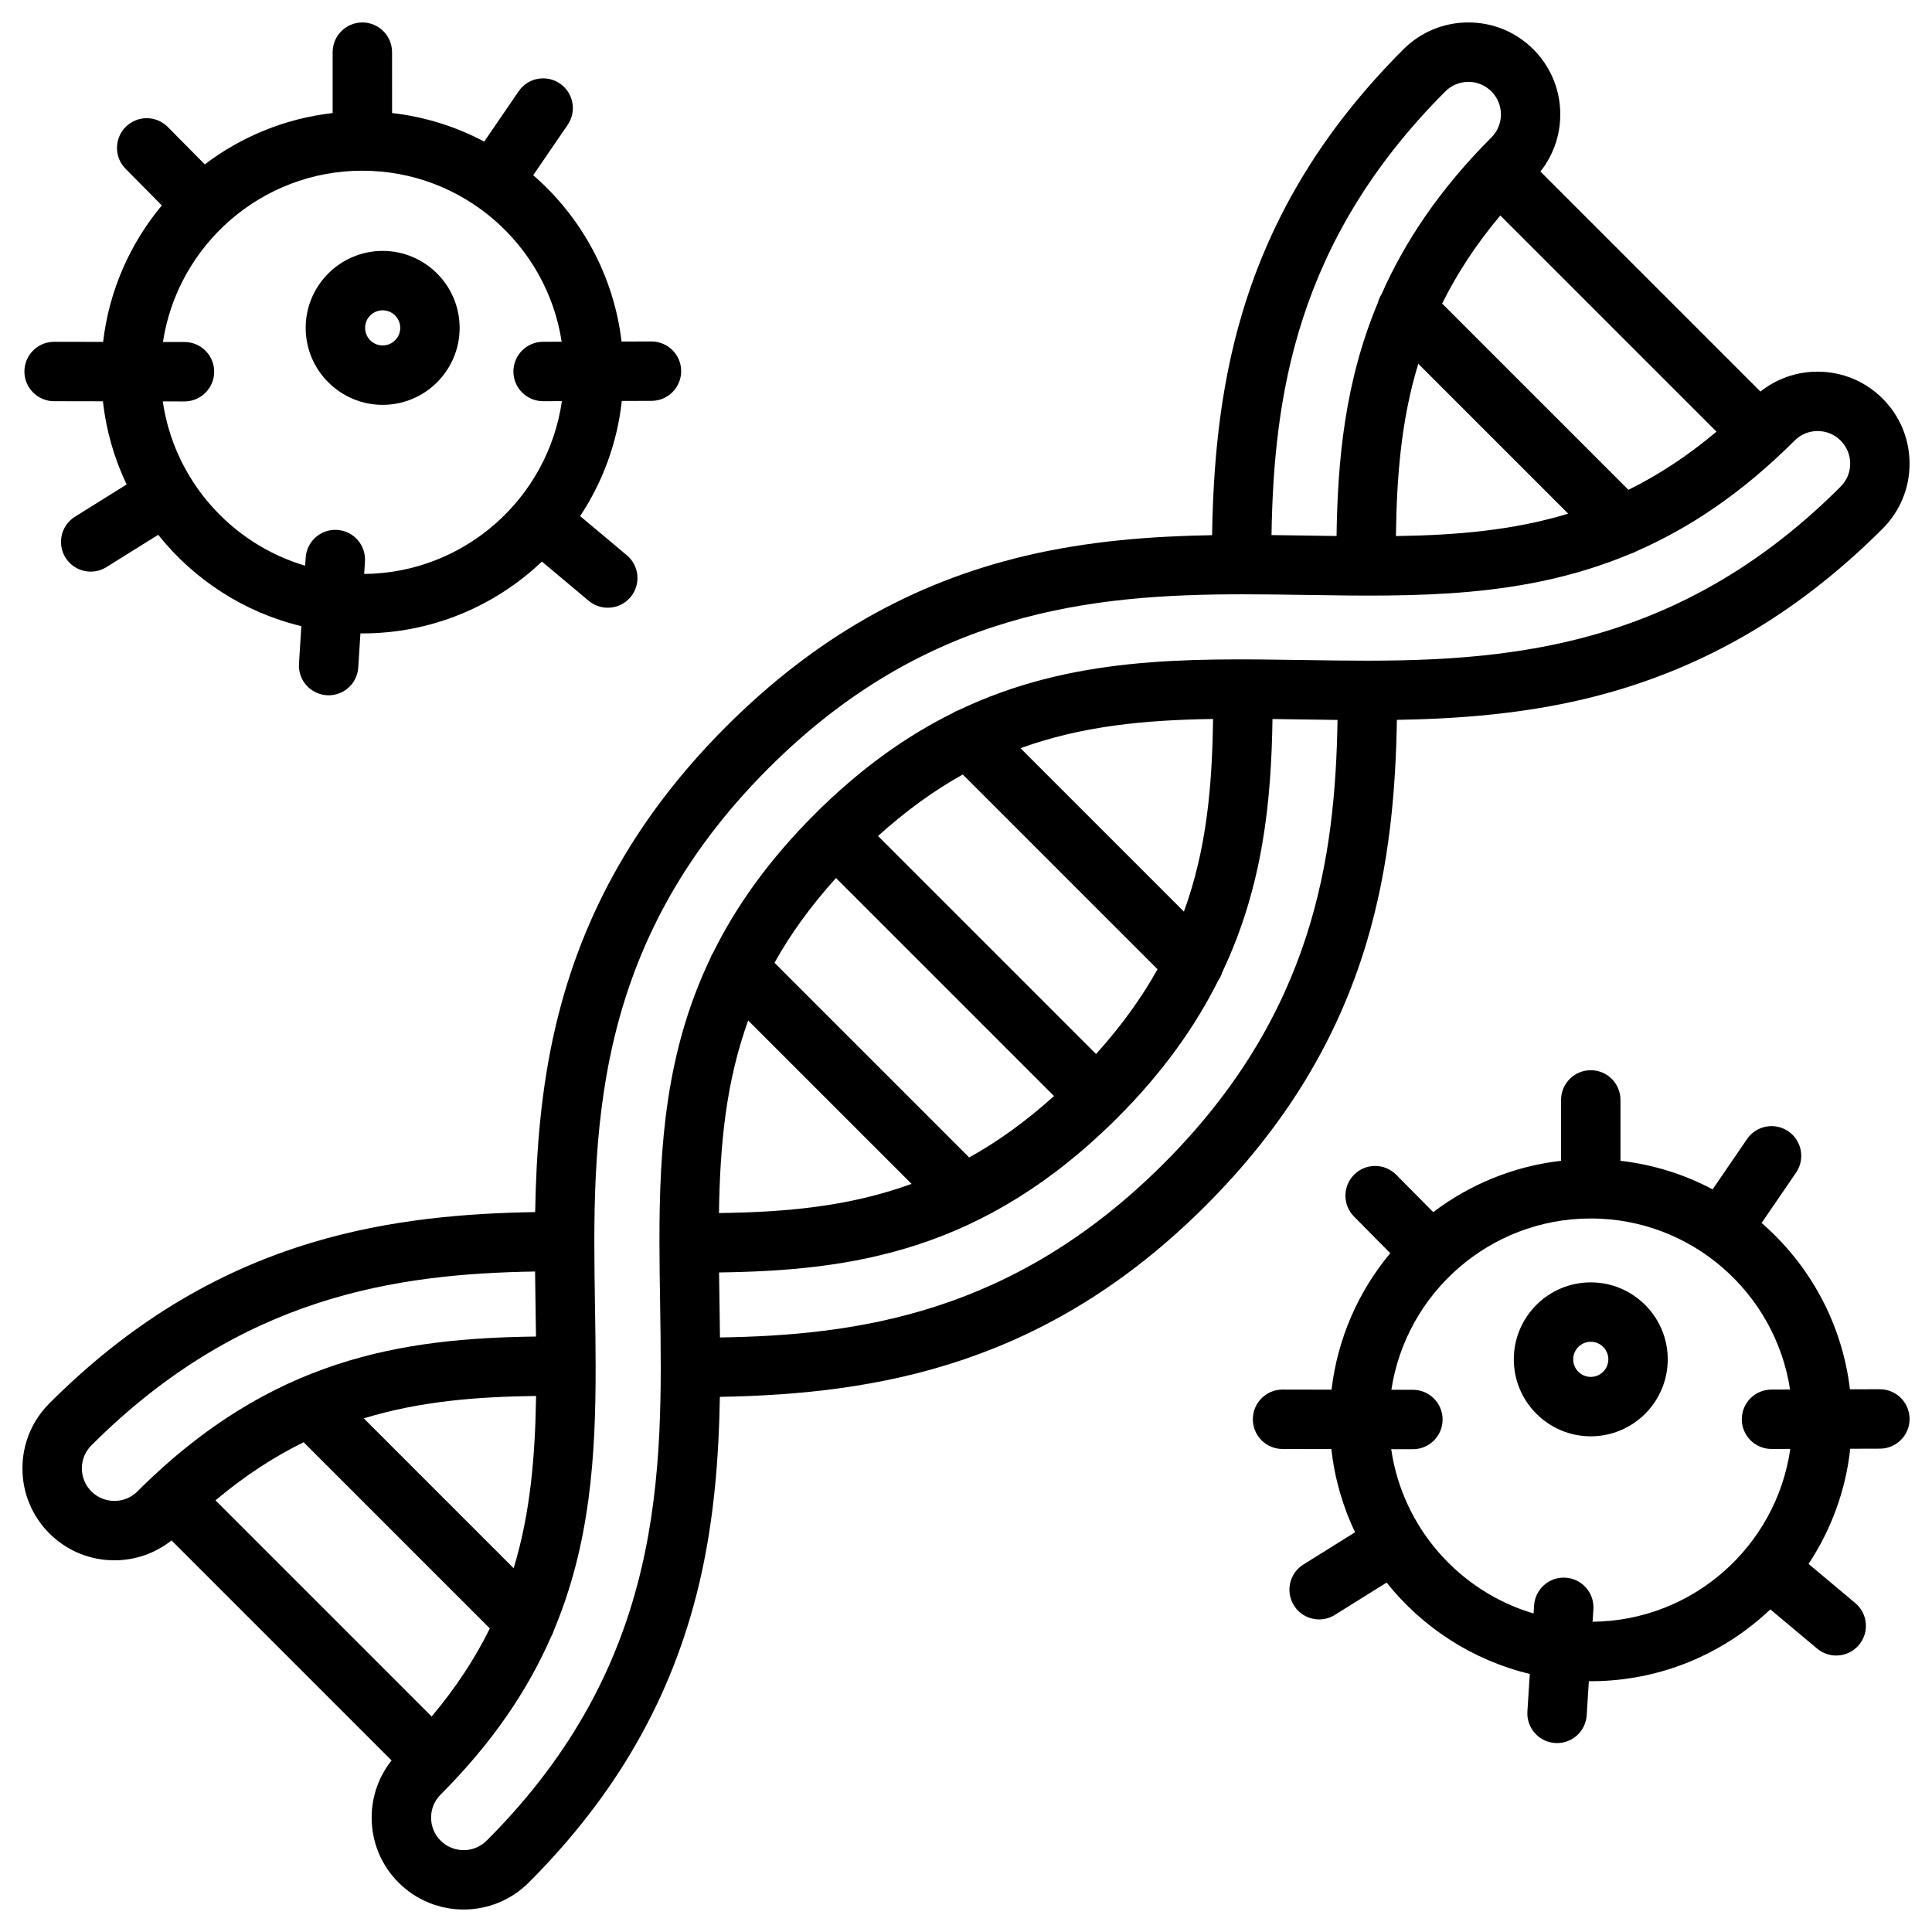
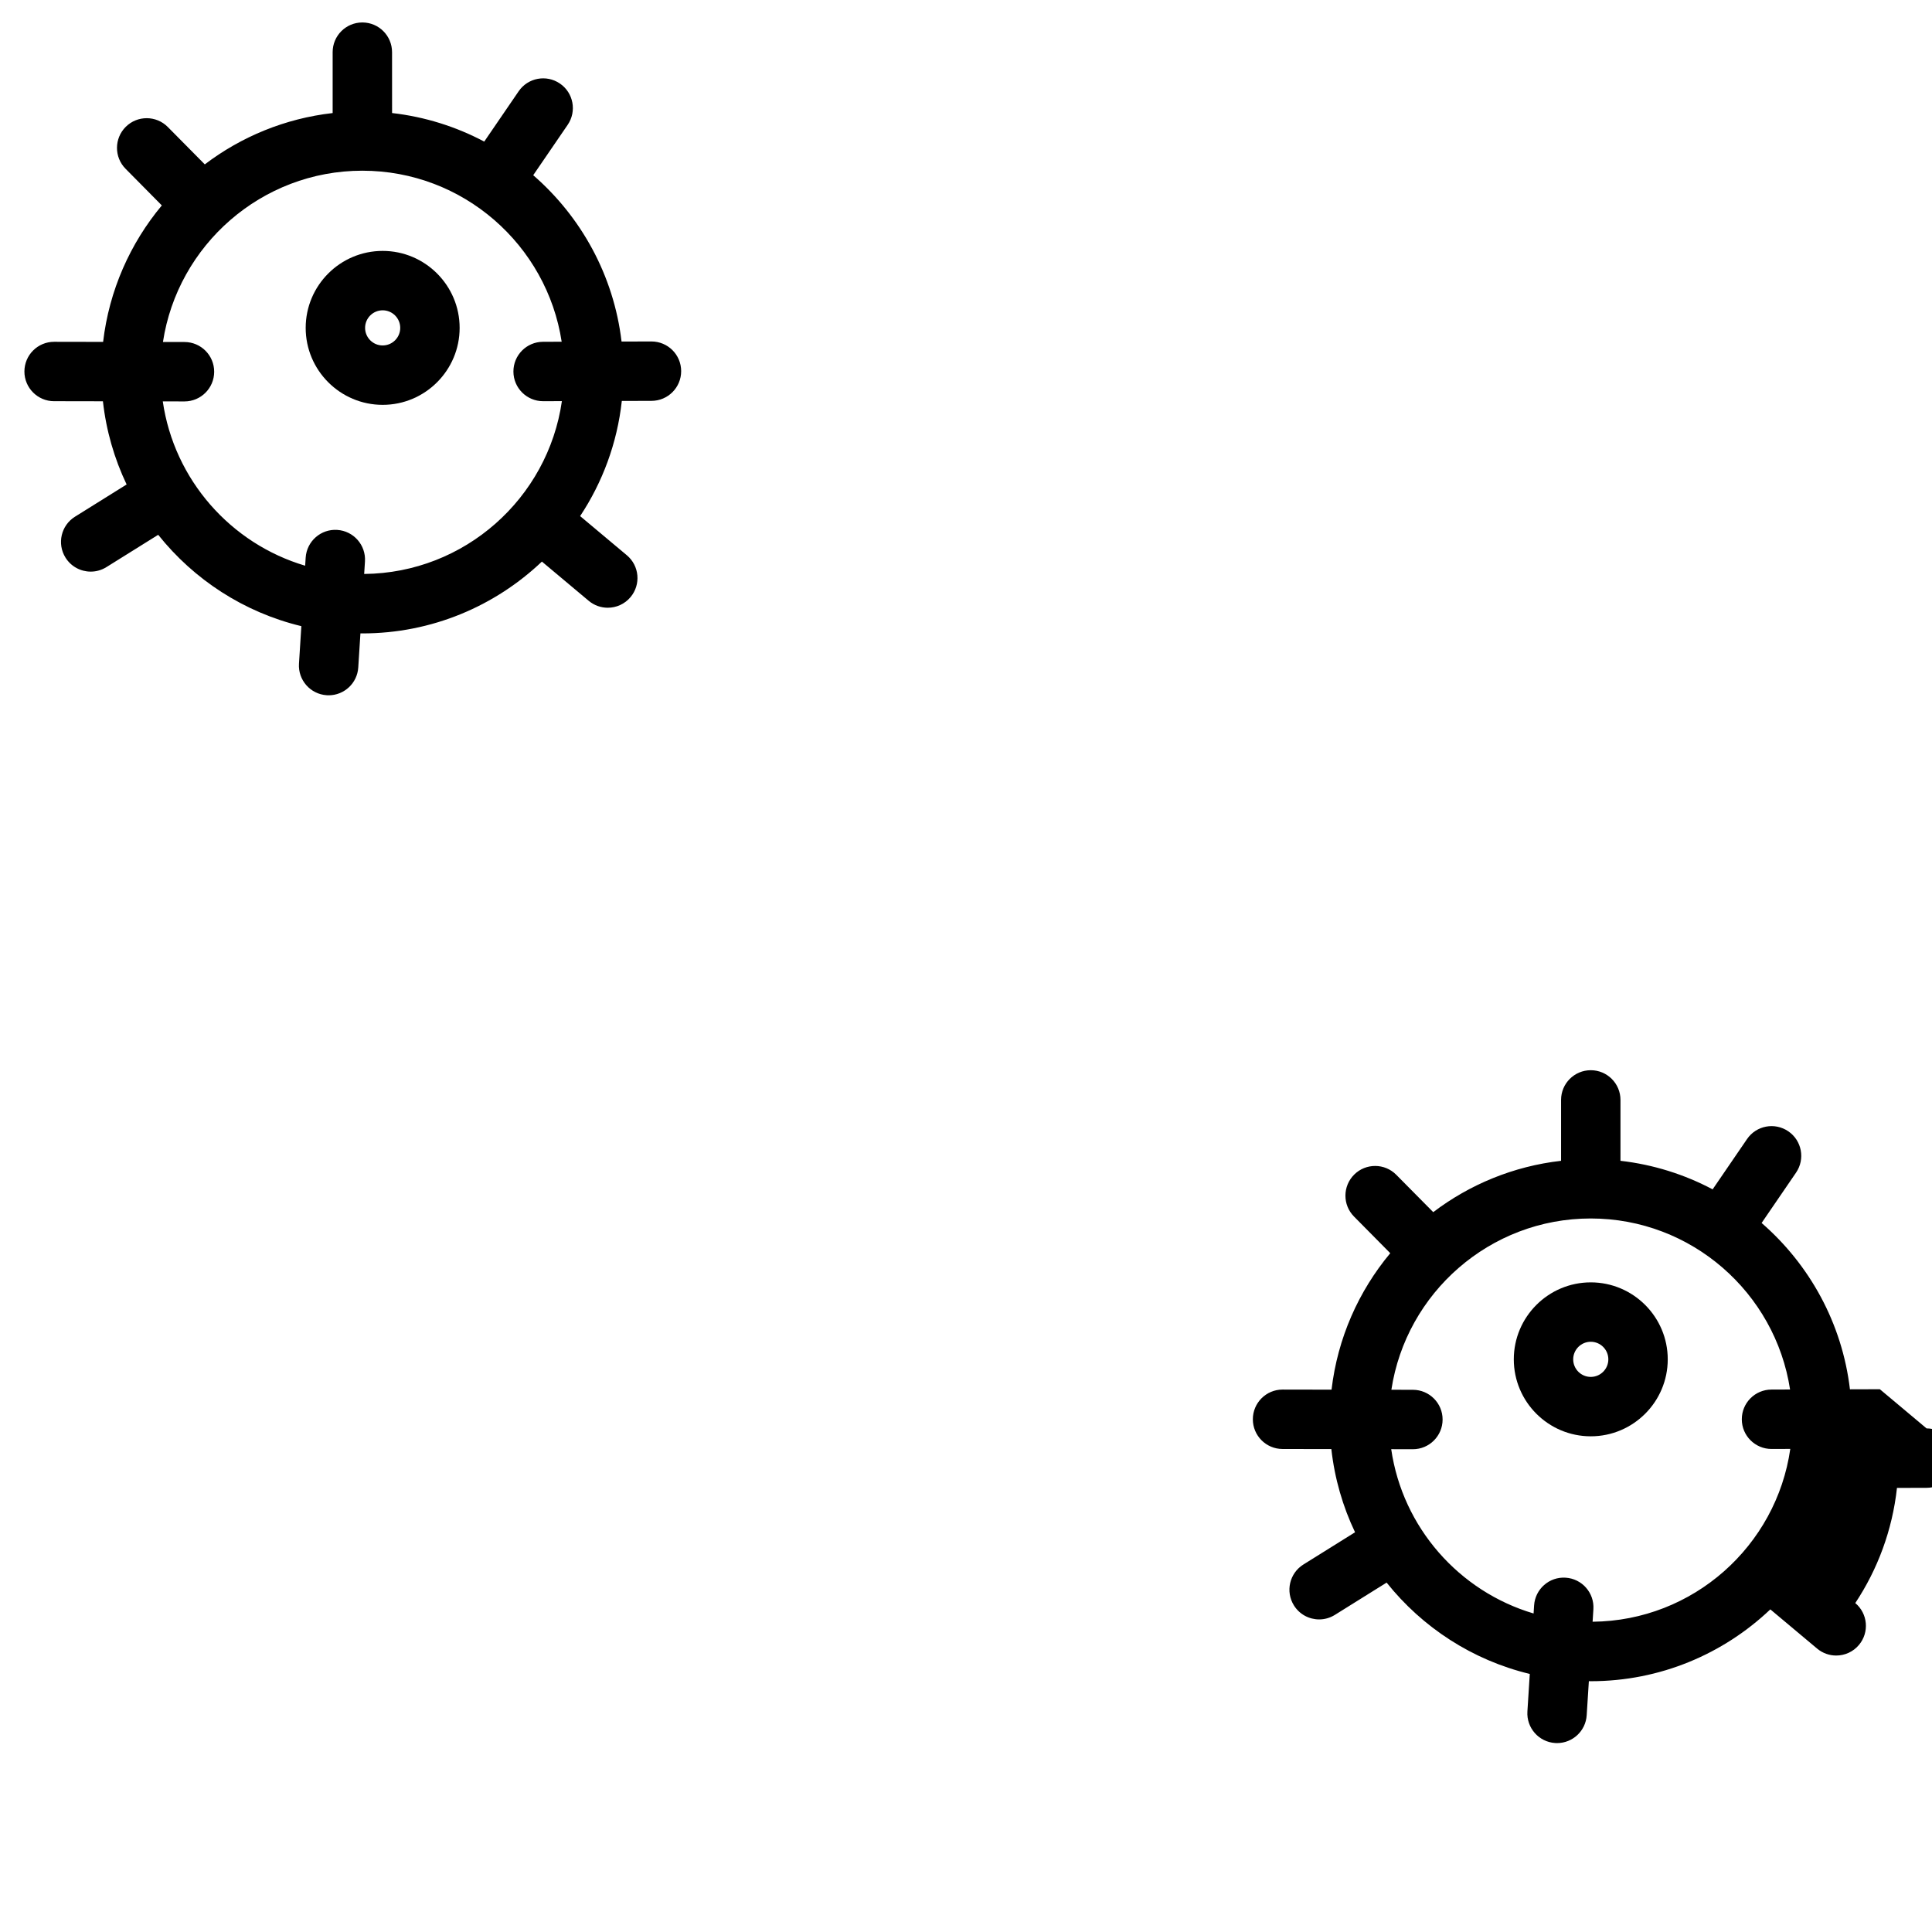
<svg xmlns="http://www.w3.org/2000/svg" fill="#000000" width="800px" height="800px" version="1.1" viewBox="144 144 512 512">
  <g>
-     <path d="m506.11 393.92c6.246-20.77 7.785-41.188 8.078-59.148 15.934-0.273 32.723-1.5 49.598-5.504 29.961-7.109 55.84-21.883 79.125-45.164 4.606-4.606 7.141-10.723 7.141-17.234 0-6.512-2.535-12.633-7.141-17.234-4.606-4.606-10.723-7.141-17.234-7.141-5.57 0-10.848 1.859-15.141 5.277l-58.312-58.312c7.59-9.559 6.981-23.535-1.855-32.371-4.606-4.606-10.723-7.141-17.234-7.141-6.512 0-12.633 2.535-17.234 7.141-20.859 20.859-34.793 43.621-42.605 69.59-6.246 20.77-7.785 41.188-8.078 59.148-15.934 0.273-32.723 1.5-49.598 5.504-29.961 7.109-55.84 21.883-79.125 45.164-23.285 23.285-38.059 49.168-45.164 79.125-4.004 16.875-5.227 33.664-5.504 49.598-17.961 0.293-38.379 1.832-59.148 8.078-25.969 7.812-48.734 21.746-69.59 42.605-4.606 4.606-7.141 10.723-7.141 17.234 0 6.512 2.535 12.633 7.141 17.234 4.75 4.754 10.992 7.129 17.234 7.129 5.363 0 10.719-1.766 15.137-5.273l58.312 58.312c-3.418 4.293-5.277 9.574-5.277 15.141 0 6.512 2.535 12.633 7.141 17.234 4.75 4.75 10.992 7.129 17.234 7.129 6.242 0 12.484-2.375 17.234-7.129 23.285-23.285 38.059-49.168 45.164-79.125 4.004-16.879 5.231-33.668 5.504-49.605 42.18-0.762 86.629-8.566 128.74-50.676 20.855-20.855 34.793-43.617 42.602-69.586zm69.43-120.11-49.355-49.355c3.84-7.769 8.848-15.535 15.414-23.352l57.293 57.293c-7.789 6.543-15.539 11.566-23.352 15.414zm-55.68-33.414 39.727 39.727c-14.559 4.434-29.562 5.707-45.652 5.941 0.211-15.684 1.363-30.766 5.926-45.668zm7.172-72.172c1.629-1.629 3.797-2.527 6.102-2.527 2.305 0 4.473 0.898 6.102 2.527 3.363 3.363 3.363 8.84 0 12.203-13.805 13.805-22.992 27.699-29.113 41.535-0.445 0.699-0.766 1.453-0.965 2.234-8.766 20.926-10.668 41.707-10.961 61.848-2.672-0.031-5.375-0.074-8.117-0.117-2.988-0.047-6.035-0.094-9.121-0.125 0.602-36.508 6.371-77.879 46.074-117.58zm-268.64 430.67-57.289-57.289c7.812-6.555 15.582-11.566 23.363-15.402l49.344 49.344c-3.852 7.809-8.875 15.559-15.418 23.348zm21.727-39.301-39.711-39.711c14.887-4.559 29.969-5.731 45.656-5.941-0.238 16.086-1.512 31.094-5.945 45.652zm-111.9-20.352c-1.629-1.629-2.527-3.797-2.527-6.102 0-2.305 0.898-4.473 2.527-6.102 39.699-39.699 81.07-45.473 117.58-46.07 0.031 3.09 0.078 6.133 0.125 9.121 0.043 2.738 0.086 5.441 0.117 8.109-35.359 0.473-70.188 5.609-105.62 41.043-3.363 3.363-8.84 3.363-12.203 0zm104.75 92.543c-3.363 3.363-8.84 3.363-12.203 0-1.629-1.629-2.527-3.797-2.527-6.102 0-2.305 0.898-4.473 2.527-6.102 13.895-13.895 23.148-27.809 29.289-41.832 0.316-0.551 0.566-1.129 0.738-1.727 9.609-22.898 11.086-46.086 11.055-69.914 0-0.023 0.004-0.043 0.004-0.066 0-0.027-0.004-0.051-0.004-0.078-0.008-5.344-0.09-10.719-0.176-16.129-0.691-44.426-1.477-94.777 45.957-142.21 41.668-41.668 85.582-46.129 125.76-46.129 5.562 0 11.055 0.086 16.457 0.168 29.59 0.461 58.102 0.902 86.18-10.879 0.598-0.172 1.176-0.422 1.727-0.738 14.02-6.141 27.938-15.395 41.832-29.289 1.629-1.629 3.797-2.527 6.102-2.527 2.305 0 4.473 0.898 6.102 2.527s2.527 3.797 2.527 6.102c0 2.305-0.898 4.473-2.527 6.102-47.434 47.434-97.781 46.652-142.21 45.957-31.469-0.488-61.719-0.957-91.523 13.277-0.586 0.207-1.152 0.477-1.688 0.824-12.23 6.074-24.387 14.664-36.527 26.805-12.145 12.145-20.738 24.305-26.812 36.539-0.344 0.527-0.609 1.09-0.816 1.668-11.766 24.637-13.488 49.574-13.453 75.254 0 0.023-0.004 0.047-0.004 0.074 0 0.031 0.004 0.059 0.004 0.086 0.008 5.34 0.09 10.711 0.176 16.117 0.691 44.434 1.477 94.789-45.961 142.22zm69.309-217.34 43.293 43.293c-16.641 6.066-33.461 7.496-51.039 7.734 0.266-18.074 1.855-34.785 7.746-51.027zm58.57 36.301-51.598-51.598c4.172-7.496 9.516-14.953 16.301-22.465l57.777 57.777c-7.527 6.793-15.004 12.121-22.48 16.285zm33.613-27.418-57.777-57.777c7.512-6.785 14.969-12.129 22.465-16.301l51.609 51.609c-4.164 7.465-9.496 14.938-16.297 22.469zm23.289-37.742-43.305-43.305c16.242-5.894 32.953-7.481 51.027-7.746-0.238 17.574-1.645 34.391-7.723 51.051zm-122.95 112.86c-0.035-3.09-0.078-6.133-0.125-9.125-0.043-2.738-0.086-5.438-0.117-8.109 35.371-0.477 70.184-5.609 105.62-41.043 12.078-12.078 20.625-24.227 26.676-36.344 0.473-0.684 0.832-1.422 1.066-2.191 10.777-22.695 12.984-45.266 13.301-67.086 2.672 0.035 5.375 0.074 8.117 0.117 2.988 0.047 6.031 0.094 9.121 0.125-0.598 36.508-6.371 77.879-46.07 117.58-39.832 39.824-81.176 45.488-117.59 46.074z" />
    <path d="m158.33 250.32 12.945 0.023c0.867 7.812 3.031 15.234 6.281 22.047l-13.688 8.543c-3.688 2.301-4.812 7.156-2.508 10.848 1.492 2.391 4.059 3.703 6.684 3.703 1.422 0 2.863-0.387 4.16-1.195l13.719-8.562c9.461 11.863 22.727 20.555 37.938 24.207l-0.629 9.953c-0.273 4.34 3.019 8.078 7.359 8.355 0.168 0.012 0.336 0.016 0.504 0.016 4.121 0 7.586-3.207 7.848-7.375l0.574-9.035c0.172 0 0.336 0.012 0.508 0.012 18.422 0 35.176-7.254 47.586-19.035l12.398 10.391c1.473 1.234 3.269 1.84 5.051 1.84 2.25 0 4.481-0.957 6.039-2.816 2.793-3.332 2.356-8.297-0.977-11.09l-12.383-10.379c5.922-8.941 9.824-19.332 11.047-30.516l7.879-0.023c4.348-0.012 7.863-3.547 7.848-7.894-0.012-4.348-3.535-7.852-7.894-7.848l-7.902 0.023c-2.07-17.531-10.723-33.07-23.41-44.082l9.133-13.352c2.453-3.59 1.535-8.488-2.055-10.941-3.59-2.457-8.488-1.535-10.941 2.055l-9.117 13.328c-7.445-3.945-15.688-6.57-24.422-7.566l-0.008-16.133c0-4.348-3.523-7.871-7.871-7.871-4.348 0-7.871 3.523-7.871 7.871v16.137c-12.633 1.438-24.242 6.281-33.883 13.602l-9.801-9.906c-3.059-3.09-8.043-3.117-11.133-0.059-3.09 3.059-3.117 8.043-0.059 11.133l9.605 9.711c-8.383 10.051-13.961 22.508-15.559 36.164l-12.969-0.023h-0.016c-4.34 0-7.863 3.516-7.871 7.859s3.512 7.875 7.859 7.883zm81.695-61.082c26.707 0 48.902 19.695 52.824 45.324l-4.941 0.016c-4.348 0.012-7.863 3.547-7.848 7.894 0.012 4.34 3.535 7.848 7.871 7.848h0.023l4.953-0.016c-3.691 25.707-25.742 45.559-52.398 45.801l0.211-3.32c0.273-4.34-3.019-8.078-7.359-8.355-4.336-0.285-8.078 3.019-8.355 7.359l-0.137 2.129c-19.723-5.84-34.723-22.773-37.73-43.547l5.731 0.012h0.016c4.34 0 7.863-3.516 7.871-7.859 0.008-4.348-3.512-7.879-7.859-7.887l-5.715-0.012c3.902-25.656 26.113-45.387 52.844-45.387z" />
    <path d="m245.41 251.29c11.25 0 20.398-9.152 20.398-20.398 0-11.25-9.152-20.398-20.398-20.398-11.25 0-20.398 9.152-20.398 20.398-0.004 11.246 9.148 20.398 20.398 20.398zm0-25.055c2.566 0 4.656 2.09 4.656 4.656 0 2.566-2.09 4.656-4.656 4.656-2.566 0-4.656-2.09-4.656-4.656 0-2.57 2.09-4.656 4.656-4.656z" />
-     <path d="m642.18 512.16h-0.023l-7.902 0.023c-2.07-17.531-10.723-33.07-23.41-44.082l9.133-13.352c2.453-3.59 1.535-8.488-2.055-10.941-3.59-2.457-8.488-1.535-10.941 2.055l-9.117 13.328c-7.445-3.945-15.688-6.57-24.422-7.566v-16.137c0-4.348-3.523-7.871-7.871-7.871-4.348 0-7.871 3.523-7.871 7.871v16.137c-12.633 1.438-24.238 6.285-33.879 13.605l-9.801-9.906c-3.059-3.09-8.043-3.117-11.133-0.059-3.09 3.059-3.117 8.043-0.059 11.133l9.605 9.711c-8.383 10.051-13.961 22.508-15.559 36.164l-12.969-0.023h-0.016c-4.34 0-7.863 3.516-7.871 7.859-0.008 4.348 3.512 7.879 7.859 7.887l12.945 0.023c0.867 7.812 3.031 15.234 6.281 22.047l-13.688 8.543c-3.688 2.301-4.812 7.16-2.508 10.848 1.492 2.391 4.059 3.703 6.684 3.703 1.422 0 2.863-0.387 4.16-1.195l13.719-8.562c9.461 11.863 22.727 20.551 37.938 24.207l-0.629 9.953c-0.273 4.34 3.019 8.078 7.359 8.355 0.168 0.012 0.336 0.016 0.504 0.016 4.121 0 7.586-3.207 7.848-7.375l0.574-9.035c0.172 0 0.336 0.012 0.508 0.012 18.422 0 35.176-7.254 47.586-19.035l12.398 10.391c1.473 1.234 3.269 1.84 5.051 1.84 2.25 0 4.481-0.957 6.039-2.816 2.793-3.332 2.356-8.297-0.977-11.09l-12.383-10.379c5.922-8.941 9.824-19.328 11.047-30.516l7.879-0.023c4.348-0.012 7.863-3.547 7.848-7.894-0.023-4.344-3.547-7.852-7.883-7.852zm-76.125 61.617 0.211-3.32c0.273-4.34-3.019-8.078-7.359-8.355-4.332-0.285-8.078 3.019-8.355 7.359l-0.137 2.129c-19.723-5.84-34.723-22.773-37.73-43.543l5.731 0.012h0.016c4.34 0 7.863-3.516 7.871-7.859 0.008-4.348-3.512-7.879-7.859-7.887l-5.715-0.012c3.894-25.66 26.102-45.391 52.832-45.391 26.707 0 48.902 19.695 52.824 45.324l-4.941 0.016c-4.348 0.012-7.863 3.547-7.848 7.894 0.012 4.34 3.535 7.848 7.871 7.848h0.023l4.953-0.016c-3.68 25.707-25.73 45.559-52.387 45.801z" />
+     <path d="m642.18 512.16h-0.023l-7.902 0.023c-2.07-17.531-10.723-33.07-23.41-44.082l9.133-13.352c2.453-3.59 1.535-8.488-2.055-10.941-3.59-2.457-8.488-1.535-10.941 2.055l-9.117 13.328c-7.445-3.945-15.688-6.57-24.422-7.566v-16.137c0-4.348-3.523-7.871-7.871-7.871-4.348 0-7.871 3.523-7.871 7.871v16.137c-12.633 1.438-24.238 6.285-33.879 13.605l-9.801-9.906c-3.059-3.09-8.043-3.117-11.133-0.059-3.09 3.059-3.117 8.043-0.059 11.133l9.605 9.711c-8.383 10.051-13.961 22.508-15.559 36.164l-12.969-0.023h-0.016c-4.34 0-7.863 3.516-7.871 7.859-0.008 4.348 3.512 7.879 7.859 7.887l12.945 0.023c0.867 7.812 3.031 15.234 6.281 22.047l-13.688 8.543c-3.688 2.301-4.812 7.16-2.508 10.848 1.492 2.391 4.059 3.703 6.684 3.703 1.422 0 2.863-0.387 4.16-1.195l13.719-8.562c9.461 11.863 22.727 20.551 37.938 24.207l-0.629 9.953c-0.273 4.34 3.019 8.078 7.359 8.355 0.168 0.012 0.336 0.016 0.504 0.016 4.121 0 7.586-3.207 7.848-7.375l0.574-9.035c0.172 0 0.336 0.012 0.508 0.012 18.422 0 35.176-7.254 47.586-19.035l12.398 10.391c1.473 1.234 3.269 1.84 5.051 1.84 2.25 0 4.481-0.957 6.039-2.816 2.793-3.332 2.356-8.297-0.977-11.09c5.922-8.941 9.824-19.328 11.047-30.516l7.879-0.023c4.348-0.012 7.863-3.547 7.848-7.894-0.023-4.344-3.547-7.852-7.883-7.852zm-76.125 61.617 0.211-3.32c0.273-4.34-3.019-8.078-7.359-8.355-4.332-0.285-8.078 3.019-8.355 7.359l-0.137 2.129c-19.723-5.84-34.723-22.773-37.73-43.543l5.731 0.012h0.016c4.34 0 7.863-3.516 7.871-7.859 0.008-4.348-3.512-7.879-7.859-7.887l-5.715-0.012c3.894-25.66 26.102-45.391 52.832-45.391 26.707 0 48.902 19.695 52.824 45.324l-4.941 0.016c-4.348 0.012-7.863 3.547-7.848 7.894 0.012 4.34 3.535 7.848 7.871 7.848h0.023l4.953-0.016c-3.68 25.707-25.73 45.559-52.387 45.801z" />
    <path d="m565.57 483.84c-11.25 0-20.398 9.152-20.398 20.398 0 11.25 9.152 20.398 20.398 20.398 11.25 0 20.398-9.152 20.398-20.398 0-11.25-9.152-20.398-20.398-20.398zm0 25.055c-2.566 0-4.656-2.09-4.656-4.656 0-2.566 2.09-4.656 4.656-4.656s4.656 2.09 4.656 4.656c0 2.566-2.09 4.656-4.656 4.656z" />
  </g>
</svg>